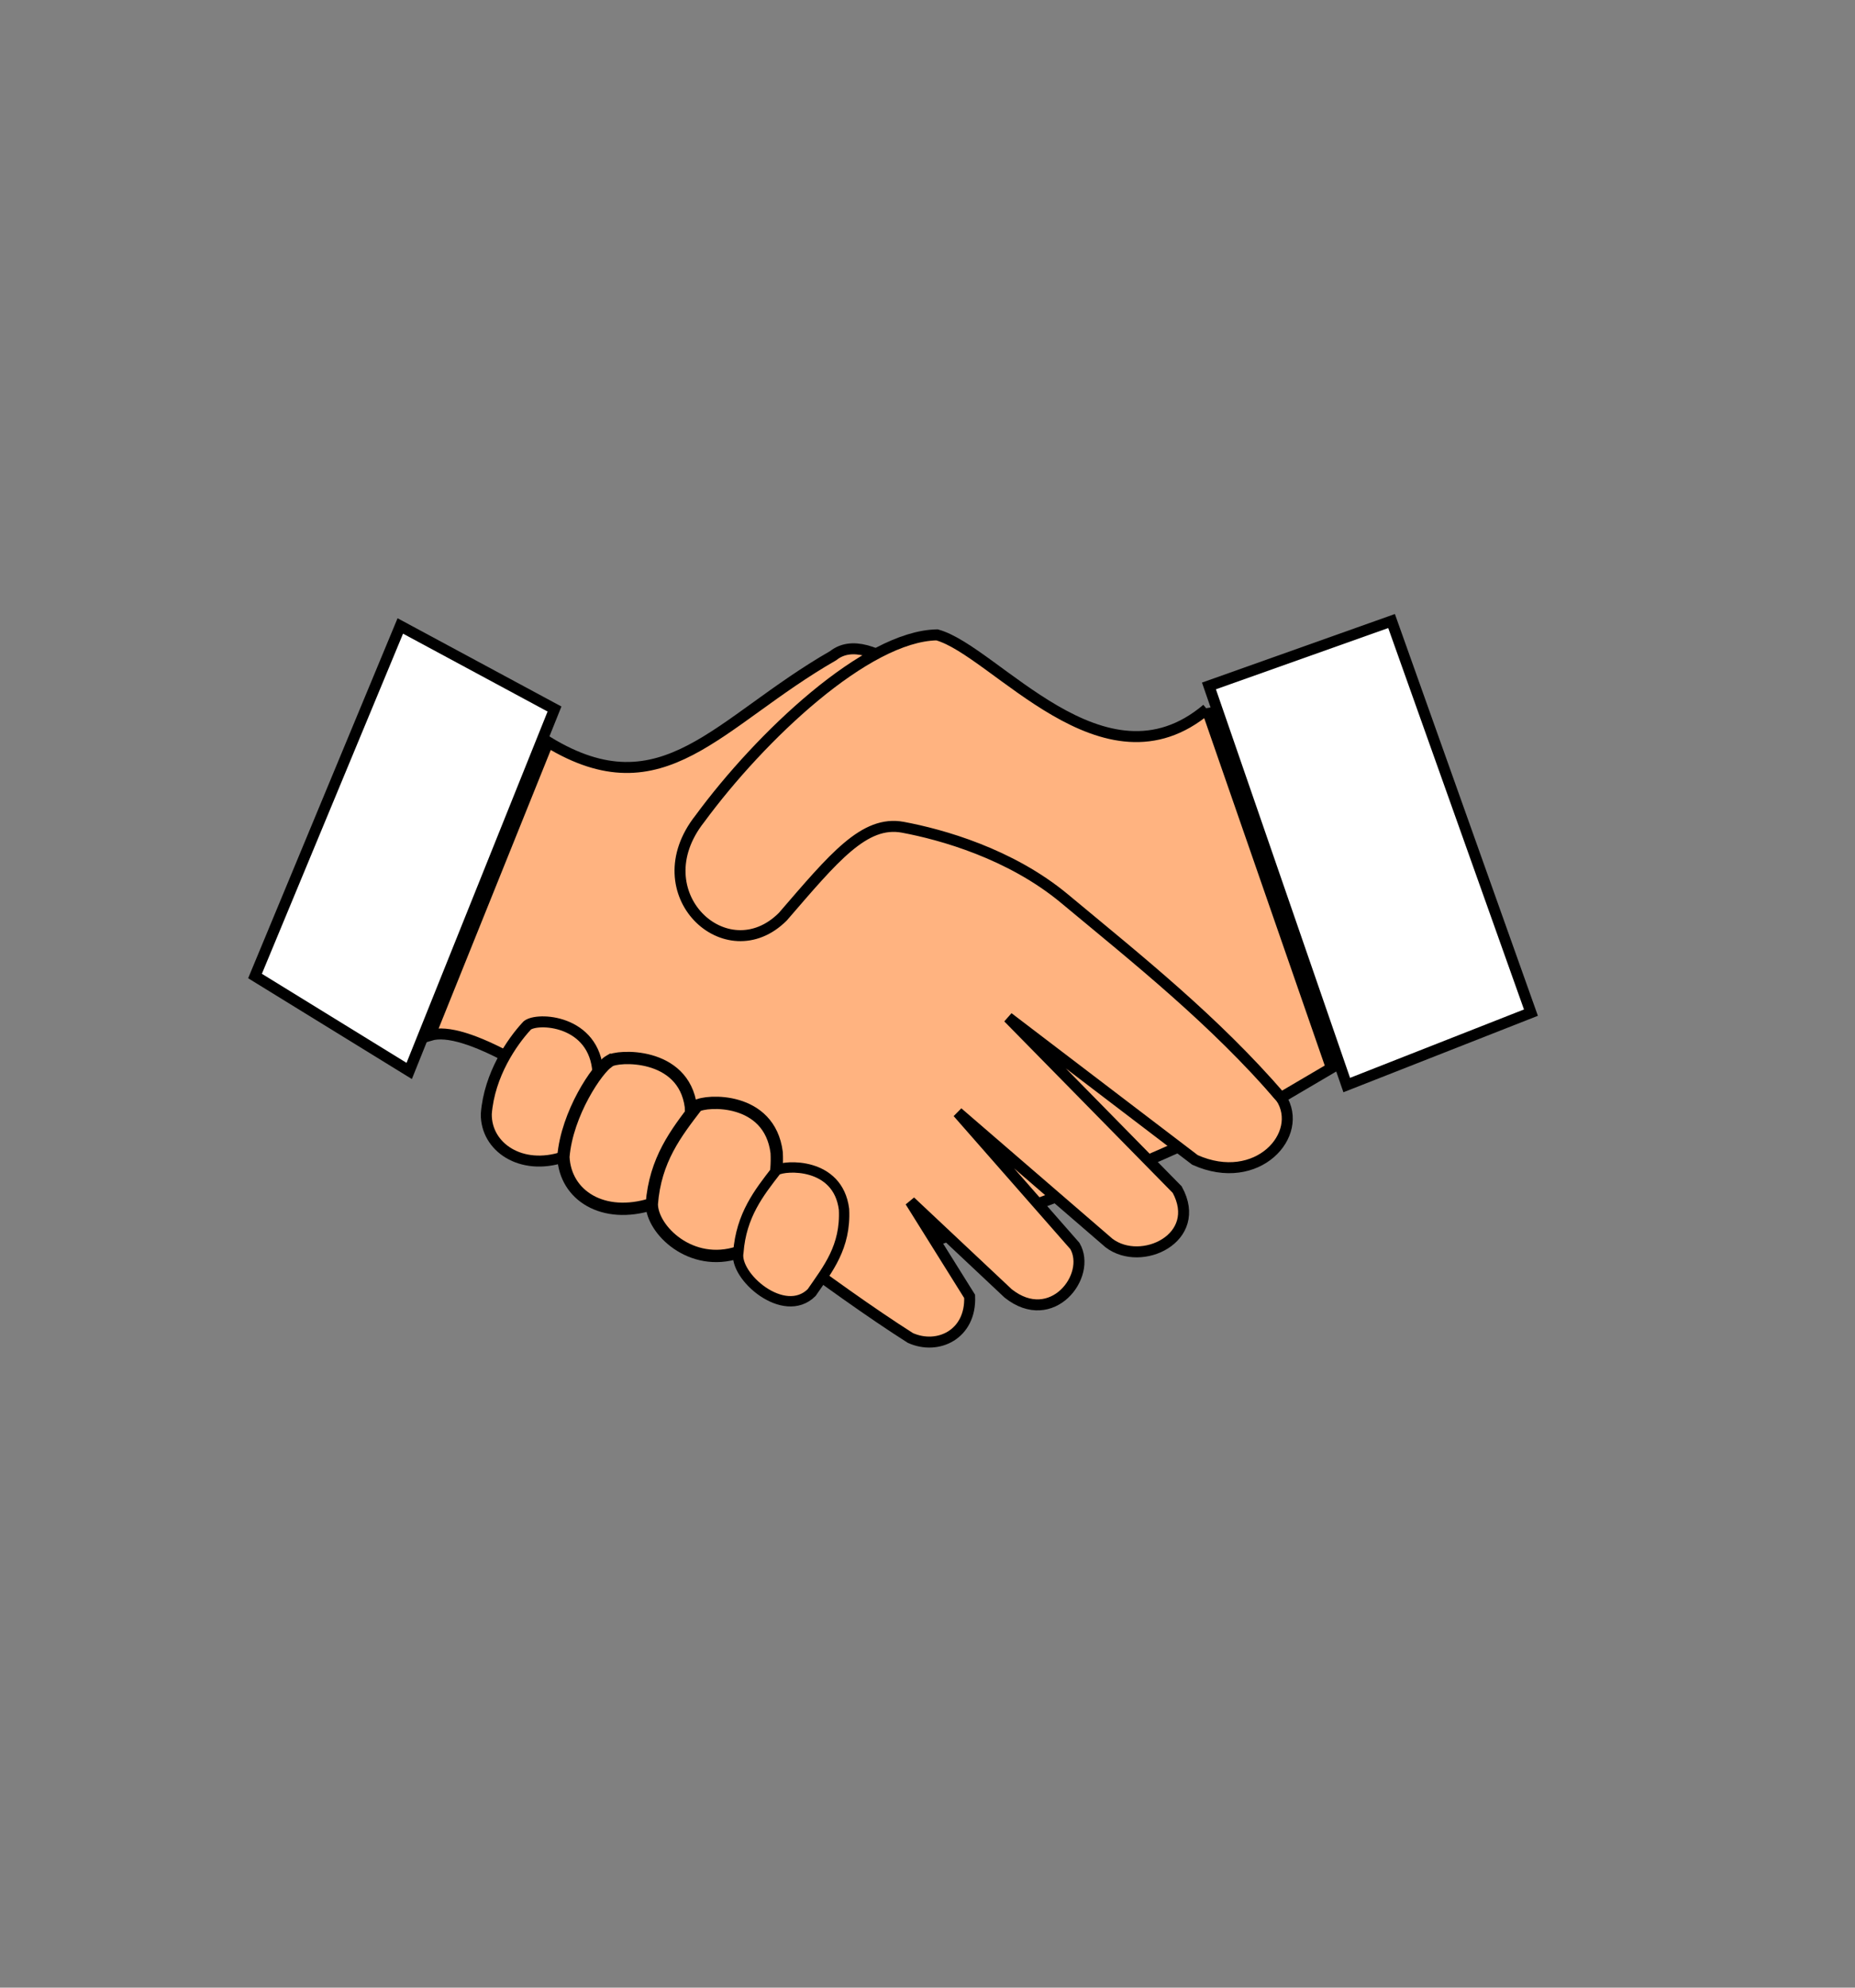
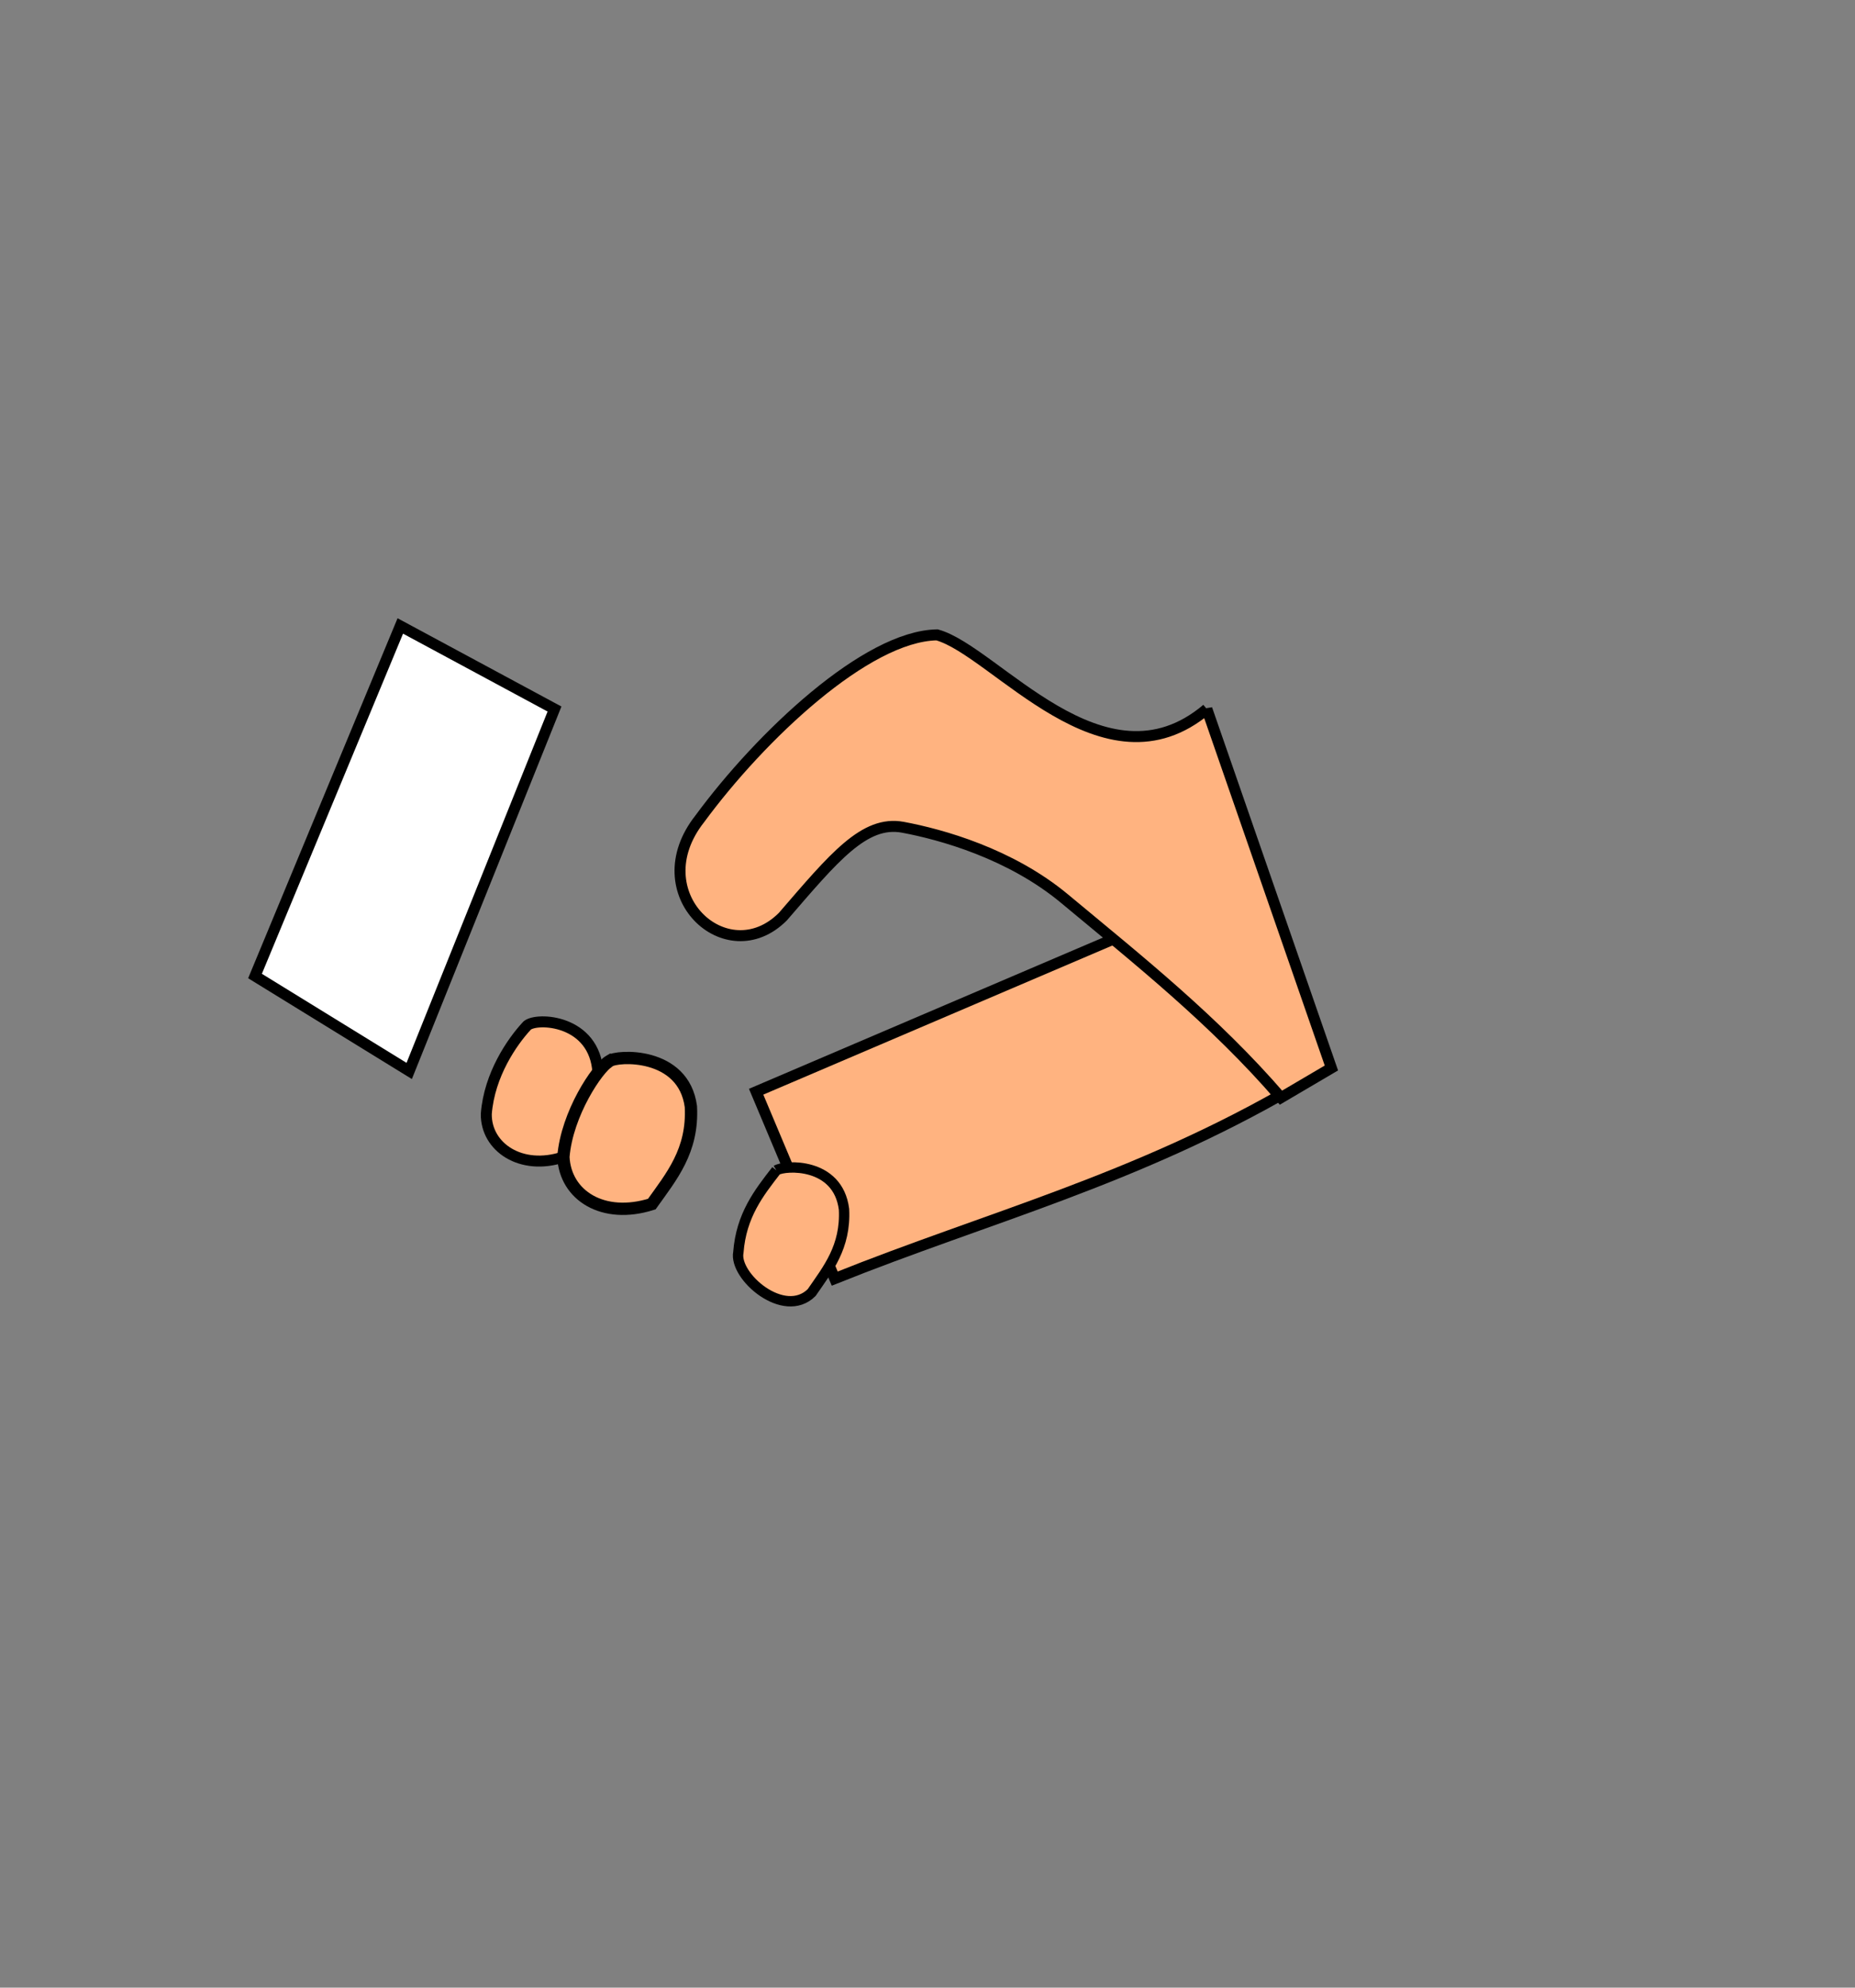
<svg xmlns="http://www.w3.org/2000/svg" xmlns:ns1="http://sodipodi.sourceforge.net/DTD/sodipodi-0.dtd" xmlns:ns2="http://www.inkscape.org/namespaces/inkscape" version="1.1" id="svg833" width="169" height="181" viewBox="0 0 169 181" ns1:docname="recrutement.svg" ns2:version="1.0 (4035a4fb49, 2020-05-01)">
  <rect x="0" y="0" width="169" height="181" fill="#808080" stroke="none" />
  <defs id="defs837" />
  <ns1:namedview ns2:document-rotation="0" pagecolor="#ffffff" bordercolor="#666666" borderopacity="1" objecttolerance="10" gridtolerance="10" guidetolerance="10" ns2:pageopacity="0" ns2:pageshadow="2" ns2:window-width="1600" ns2:window-height="837" id="namedview835" showgrid="false" ns2:zoom="3.7016575" ns2:cx="89.026118" ns2:cy="101.30597" ns2:window-x="-8" ns2:window-y="-8" ns2:window-maximized="1" ns2:current-layer="g841" />
  <g ns2:groupmode="layer" ns2:label="Image" id="g841">
    <path style="fill:#ffb380;fill-opacity:1;stroke:#000000;stroke-width:1px;stroke-linecap:butt;stroke-linejoin:miter;stroke-opacity:1" d="M 117.92,99.01 C 103.374,107.468 89.954,110.853 76.047,116.434 L 68.888,99.415 105.899,83.611 Z" id="path869" ns1:nodetypes="ccccc" />
    <path style="fill:#ffffff;stroke:#000000;stroke-width:1px;stroke-linecap:butt;stroke-linejoin:miter;stroke-opacity:1" d="M 23.233,88.879 36.47,57.001 50.518,64.566 37.281,97.524 Z" id="path845" />
-     <path style="fill:#ffb380;stroke:#000000;stroke-width:1px;stroke-linecap:butt;stroke-linejoin:miter;stroke-opacity:1" d="m 49.931,67.57 c 10.505,6.392 15.438,-1.823 25.981,-7.867 6.497,-5.152 25.71,22.952 40.793,40.252 2.178,3.341 -2.156,8.212 -7.834,5.673 L 91.851,92.661 107.249,108.33 c 2.42,4.412 -3.273,7.102 -6.213,4.863 l -13.778,-11.887 10.671,12.157 c 1.568,2.701 -2.095,7.479 -6.078,4.322 l -8.915,-8.375 5.403,8.645 c 0.145,3.469 -2.898,4.91 -5.403,3.782 C 68.329,112.549 45.564,92.365 39.172,94.282 Z" id="path847" ns1:nodetypes="ccccccccccccccc" />
-     <path style="fill:#ffffff;stroke:#000000;stroke-width:1px;stroke-linecap:butt;stroke-linejoin:miter;stroke-opacity:1" d="m 110.142,62.464 16.637,-5.911 12.697,35.66 -16.782,6.595 z" id="path851" ns1:nodetypes="ccccc" />
    <path style="fill:#ffb380;stroke:#000000;stroke-width:1px;stroke-linecap:butt;stroke-linejoin:miter;stroke-opacity:1" d="m 109.951,64.566 11.346,32.688 -4.593,2.701 C 110.622,92.903 103.666,87.393 96.99,81.839 92.058,77.735 85.775,75.989 82.261,75.334 c -3.513,-0.655 -6.283,2.752 -10.942,8.143 -5.125,5.119 -12.918,-2.129 -7.564,-8.915 5.537,-7.528 15.175,-16.642 21.612,-16.749 5.278,1.448 15.192,14.674 24.584,6.754 z" id="path853" ns1:nodetypes="cccsscccc" />
    <path style="fill:#ffb380;stroke:#000000;stroke-width:1px;stroke-linecap:butt;stroke-linejoin:miter;stroke-opacity:1" d="m 47.951,93.472 c 0.567,-0.835 5.902,-0.799 6.484,3.782 0.185,3.678 -1.554,5.817 -3.107,8.104 -3.854,1.276 -7.064,-0.894 -7.024,-3.917 0.274,-3.598 2.374,-6.586 3.647,-7.969 z" id="path857" ns1:nodetypes="ccccc" />
    <path ns1:nodetypes="ccccc" id="path859" d="m 55.51,96.629 c 0.677,-0.525 6.767,-0.875 7.433,4.143 0.212,4.029 -1.781,6.372 -3.562,8.877 -4.418,1.398 -7.883,-0.773 -8.053,-4.291 0.314,-3.941 3.107,-8.104 4.181,-8.73 z" style="fill:#ffb380;stroke:#000000;stroke-width:1.121px;stroke-linecap:butt;stroke-linejoin:miter;stroke-opacity:1" />
-     <path style="fill:#ffb380;stroke:#000000;stroke-width:1.122px;stroke-linecap:butt;stroke-linejoin:miter;stroke-opacity:1" d="m 63.477,100.718 c 0.819,-0.532 6.629,-0.895 7.282,4.238 0.208,4.121 -1.745,6.519 -3.489,9.082 -4.328,1.43 -7.877,-2.06 -7.888,-4.39 0.308,-4.032 2.211,-6.473 4.096,-8.931 z" id="path861" ns1:nodetypes="ccccc" />
-     <path ns1:nodetypes="ccccc" id="path863" d="m 70.734,106.569 c 0.775,-0.478 5.607,-0.749 6.159,3.545 0.176,3.447 -1.476,5.452 -2.951,7.596 -2.513,2.479 -7.099,-1.492 -6.673,-3.671 0.26,-3.372 1.87,-5.414 3.465,-7.469 z" style="fill:#ffb380;stroke:#000000;stroke-width:0.944px;stroke-linecap:butt;stroke-linejoin:miter;stroke-opacity:1" />
+     <path ns1:nodetypes="ccccc" id="path863" d="m 70.734,106.569 c 0.775,-0.478 5.607,-0.749 6.159,3.545 0.176,3.447 -1.476,5.452 -2.951,7.596 -2.513,2.479 -7.099,-1.492 -6.673,-3.671 0.26,-3.372 1.87,-5.414 3.465,-7.469 " style="fill:#ffb380;stroke:#000000;stroke-width:0.944px;stroke-linecap:butt;stroke-linejoin:miter;stroke-opacity:1" />
  </g>
</svg>